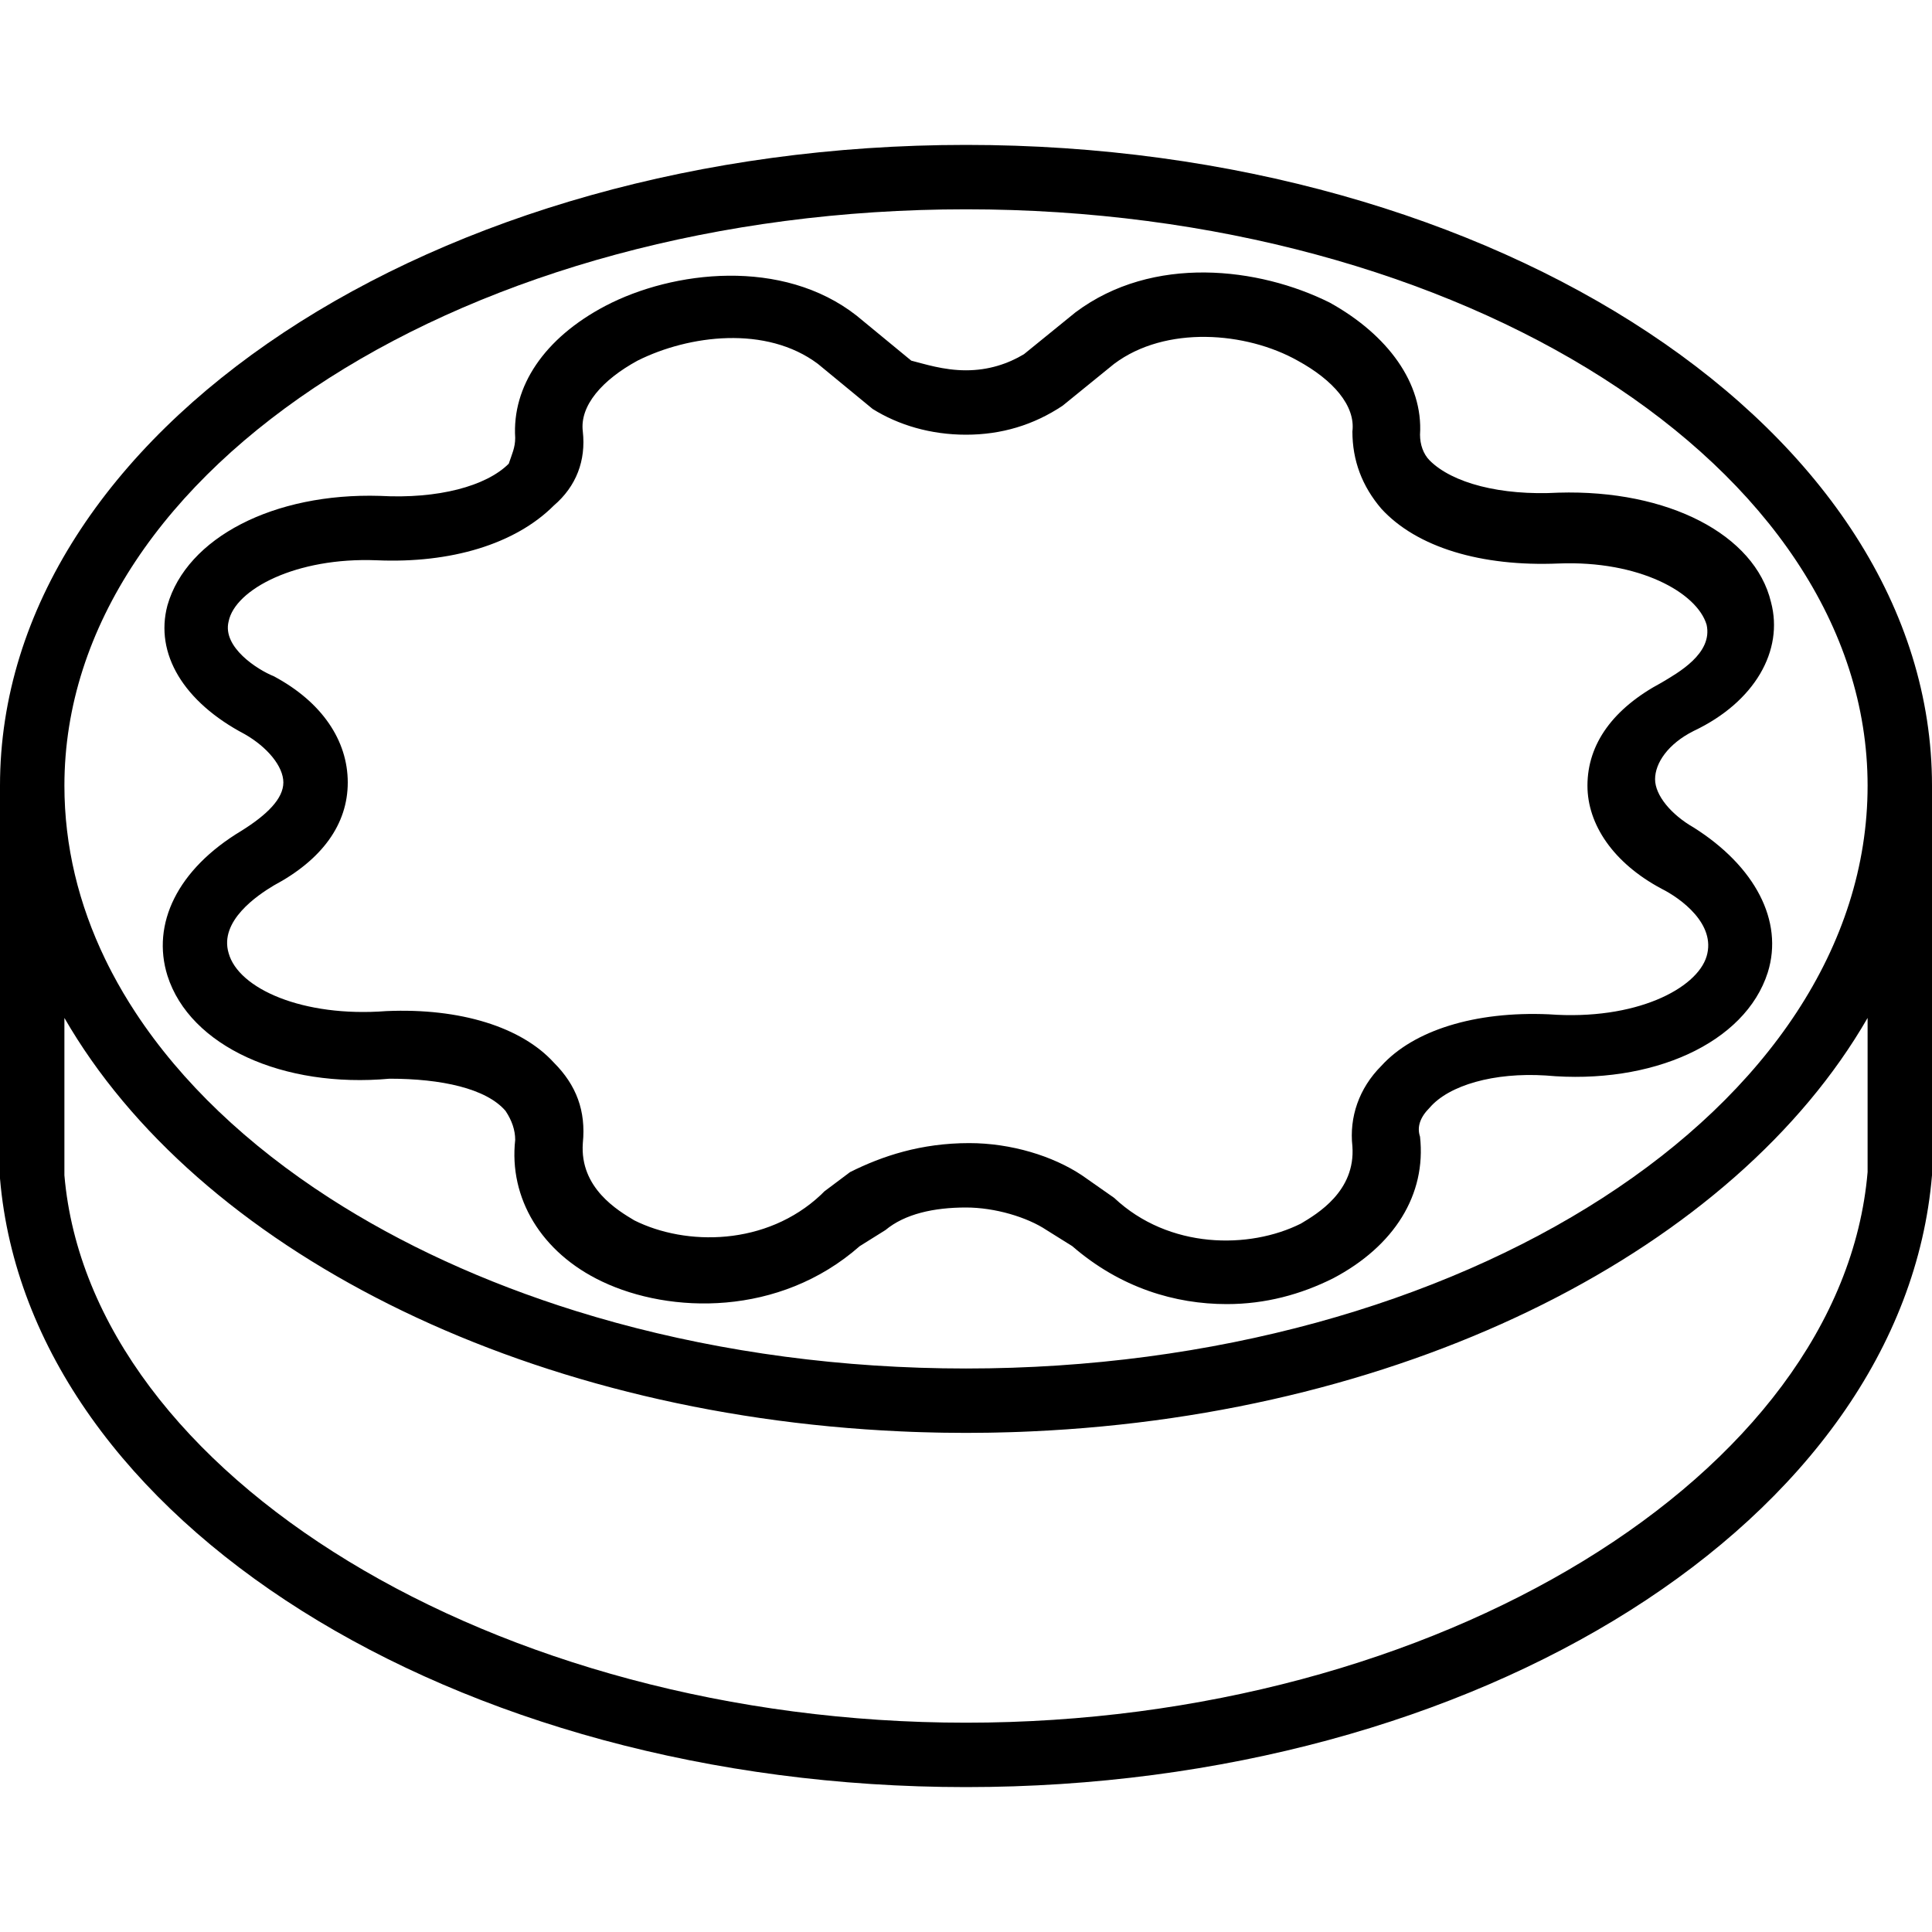
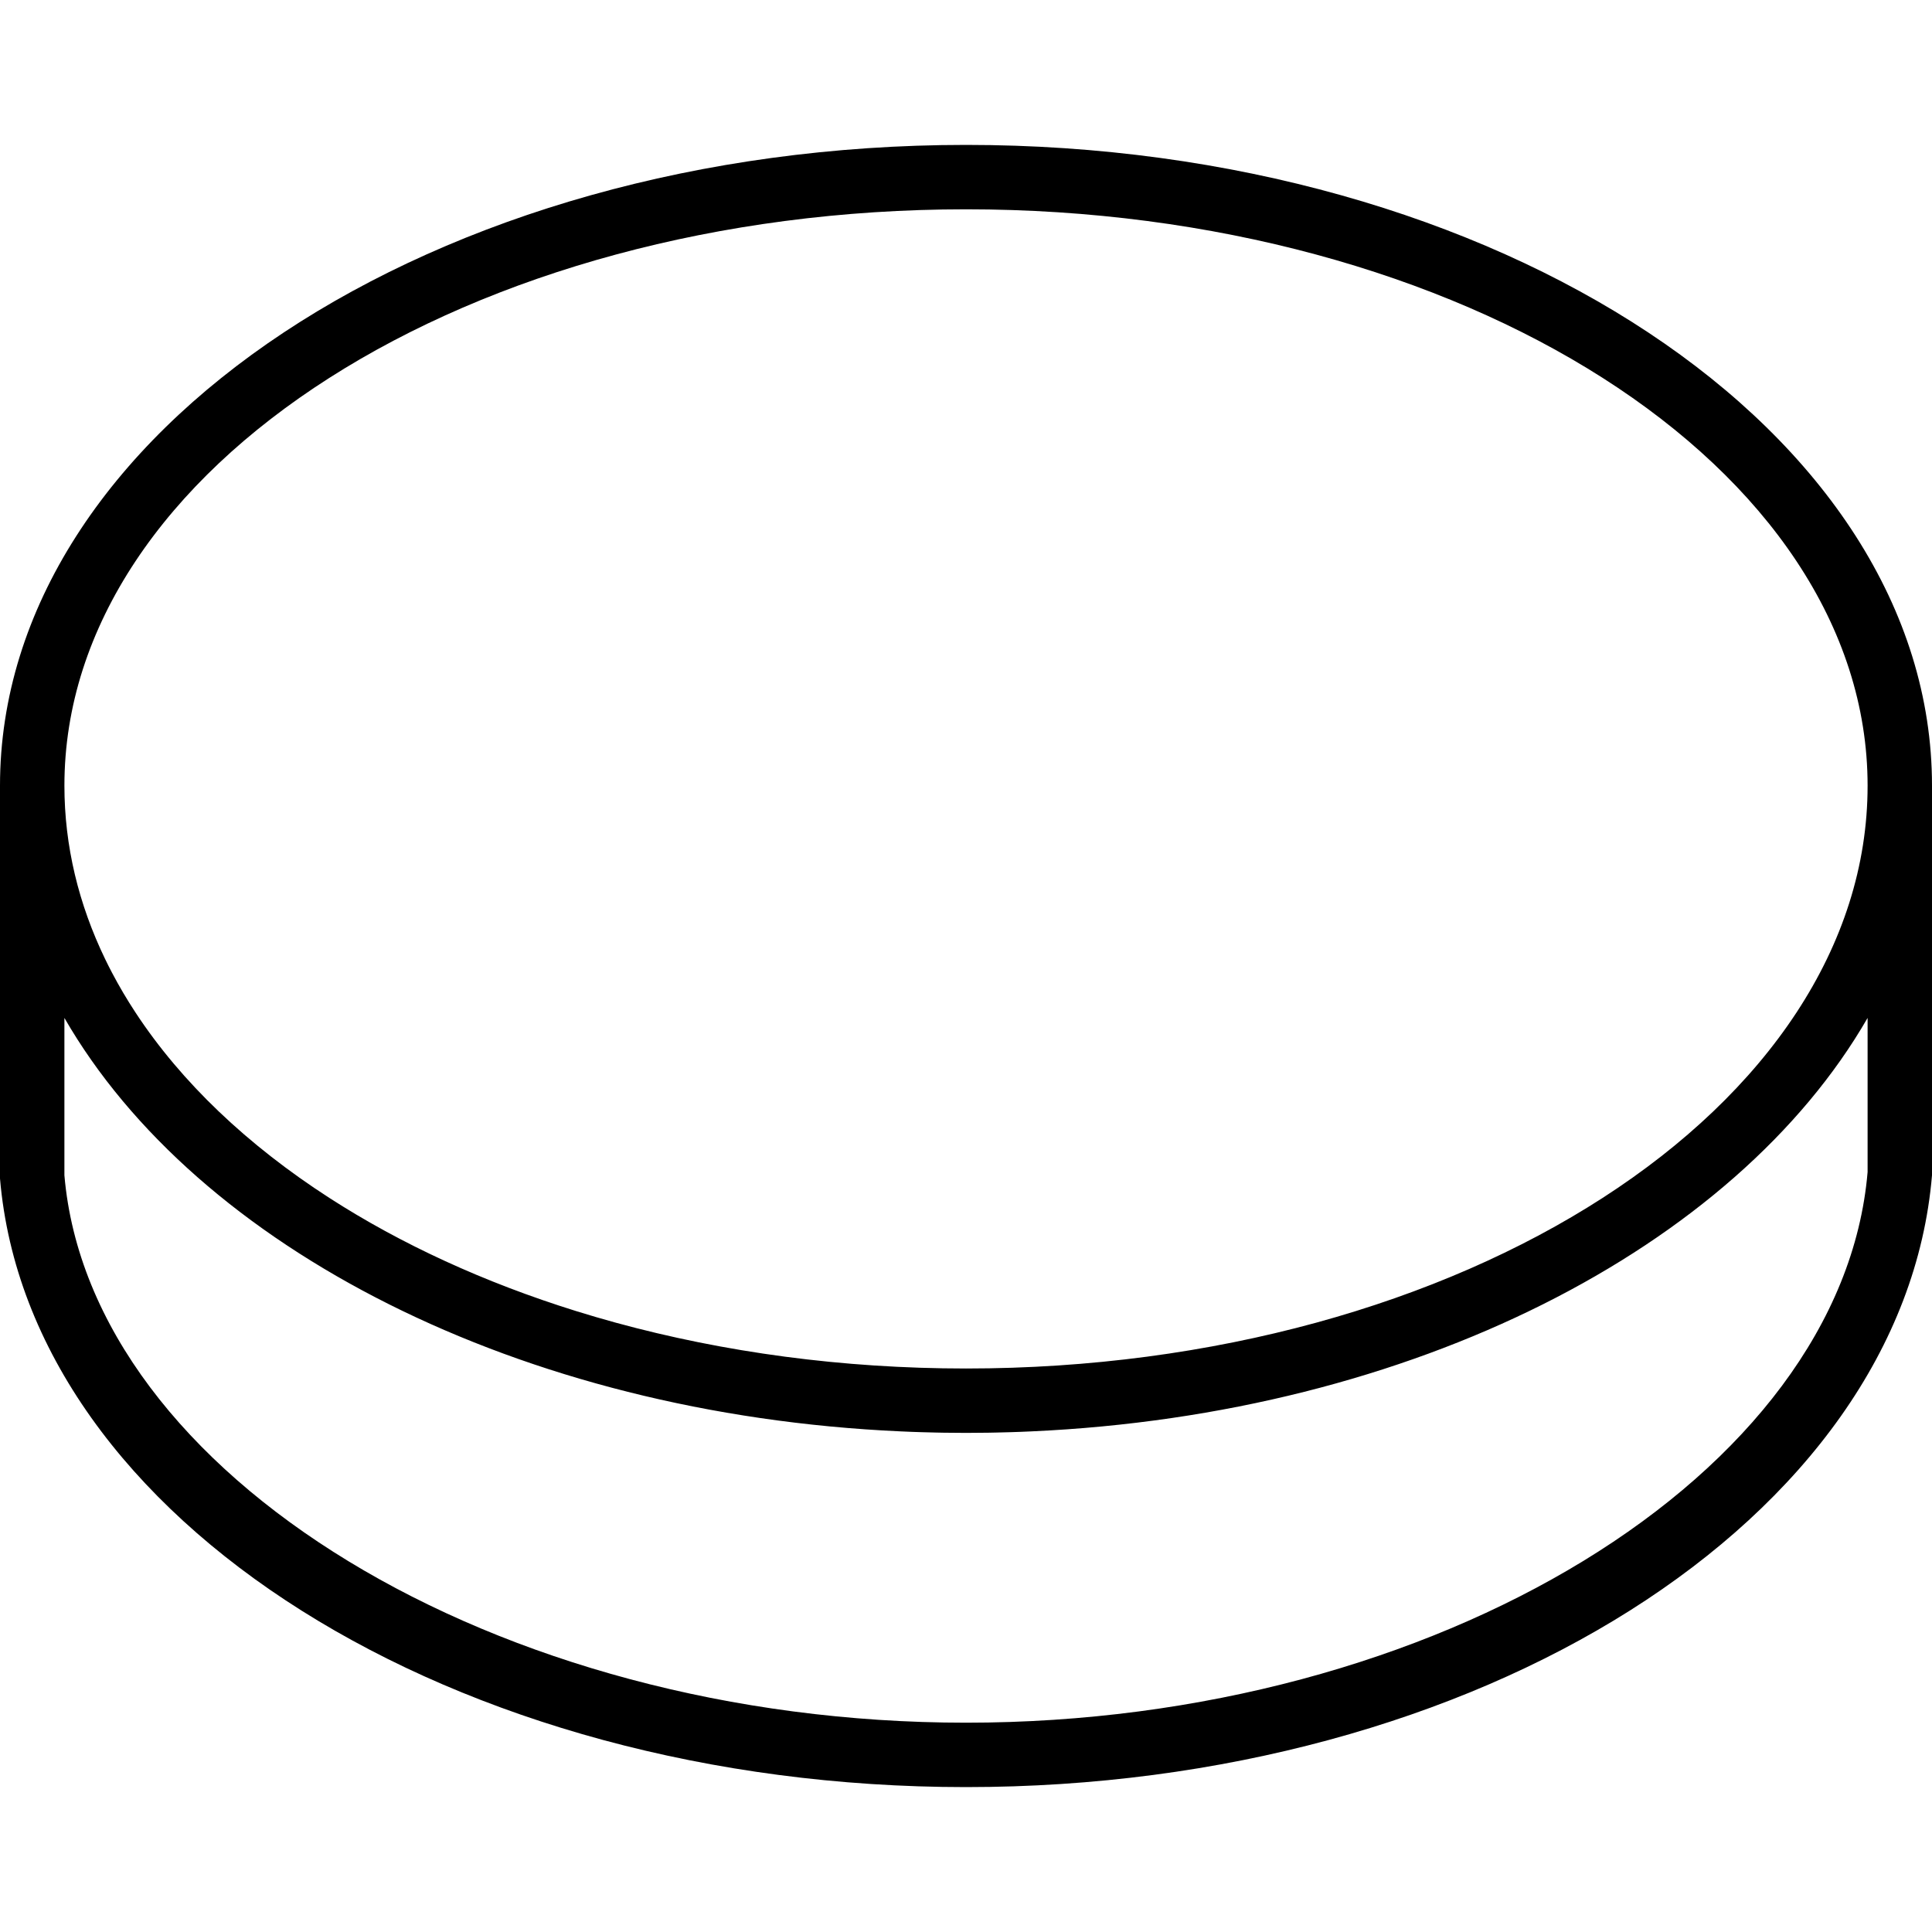
<svg xmlns="http://www.w3.org/2000/svg" version="1.1" id="Layer_1" x="0px" y="0px" viewBox="0 0 512 512" style="enable-background:new 0 0 512 512;" xml:space="preserve">
  <g transform="translate(1 1)">
    <g>
      <g>
-         <path d="M63,219.16c-17.067,10.24-23.893,24.747-19.627,38.4c5.973,18.773,30.72,29.867,58.88,27.307 c13.653,0,25.6,2.56,30.72,8.533c1.707,2.56,2.56,5.12,2.56,7.68c-1.707,15.36,6.827,29.867,23.04,37.547 c17.92,8.533,46.933,9.387,68.267-9.387l6.827-4.267c5.12-4.267,12.8-5.973,21.333-5.973c7.68,0,16.213,2.56,21.333,5.973 l6.827,4.267c12.8,11.093,27.307,15.36,40.96,15.36c10.24,0,19.627-2.56,28.16-6.827c16.213-8.533,24.747-22.187,23.04-37.547 c-0.853-2.56,0-5.12,2.56-7.68c5.12-5.973,17.067-9.387,30.72-8.533c28.16,2.56,52.907-8.533,58.88-27.307 c4.267-13.653-3.413-28.16-19.627-38.4c-5.973-3.413-10.24-8.533-10.24-12.8s3.413-9.387,10.24-12.8 c16.213-7.68,23.893-21.333,20.48-34.133c-4.267-17.92-27.307-29.867-56.32-29.013c-15.36,0.853-28.16-2.56-34.133-8.533 c-1.707-1.707-2.56-4.267-2.56-6.827c0.853-13.653-8.533-26.453-23.893-34.987c-18.773-9.387-46.933-12.8-67.413,2.56 L270.36,92.867c-4.267,2.56-9.387,4.267-15.36,4.267s-11.093-1.707-14.507-2.56l-14.507-11.947 c-19.627-15.36-48.64-11.947-66.56-2.56c-16.213,8.533-24.747,21.333-23.893,34.987c0,2.56-0.853,4.267-1.707,6.827 c-5.973,5.973-18.773,9.387-34.133,8.533c-28.16-0.853-51.2,11.093-56.32,29.013c-3.413,12.8,4.267,25.6,20.48,34.133 c5.973,3.413,10.24,8.533,10.24,12.8S69.827,214.893,63,219.16z M91.16,206.36c0-11.093-6.827-21.333-19.627-28.16 c-4.267-1.707-13.653-7.68-11.947-14.507c1.707-8.533,17.92-17.067,39.253-16.213c19.627,0.853,36.693-4.267,46.933-14.507 c5.973-5.12,8.533-11.947,7.68-19.627c-0.853-6.827,5.12-13.653,14.507-18.773c13.653-6.827,34.133-9.387,47.787,0.853 l14.507,11.947c6.827,4.267,15.36,6.827,24.747,6.827s17.92-2.56,25.6-7.68l13.653-11.093c13.653-10.24,34.987-8.533,48.64-0.853 c9.387,5.12,15.36,11.947,14.507,18.773c0,7.68,2.56,14.507,7.68,20.48c9.387,10.24,26.453,15.36,46.933,14.507 c21.333-0.853,36.693,7.68,39.253,16.213c1.707,7.68-7.68,12.8-11.947,15.36c-12.8,6.827-19.627,16.213-19.627,27.307 c0,10.24,6.827,20.48,19.627,27.307c5.12,2.56,14.507,9.387,11.947,17.92c-2.56,8.533-18.773,17.067-41.813,15.36 c-19.627-0.853-35.84,4.267-44.373,13.653c-5.973,5.973-8.533,13.653-7.68,21.333c0.853,11.947-9.387,17.92-13.653,20.48 c-13.653,6.827-34.987,6.827-49.493-6.827l-8.533-5.973c-7.68-5.12-18.773-8.533-29.867-8.533c-12.8,0-23.04,3.413-31.573,7.68 l-6.827,5.12l-0.853,0.853c-14.507,13.653-35.84,13.653-49.493,6.827c-4.267-2.56-14.507-8.533-13.653-20.48 c0.853-8.533-1.707-15.36-7.68-21.333c-8.533-9.387-24.747-14.507-44.373-13.653c-22.187,1.707-39.253-5.973-41.813-15.36 c-2.56-8.533,7.68-15.36,11.947-17.92C84.333,226.84,91.16,217.453,91.16,206.36z" fill="currentColor" />
        <path d="M255,37.4C114.2,37.4-1,113.347-1,207.213v0l0,0V311.32C6.68,401.773,119.32,472.6,255,472.6s248.32-70.827,256-162.133 V207.213C511,113.347,395.8,37.4,255,37.4z M255,54.467c131.413,0,238.933,68.267,238.933,152.747 c0,85.333-107.52,154.453-238.933,154.453c-32.853,0-64.213-4.32-92.773-12.133c-3.57-0.977-7.096-2.008-10.576-3.092 c-24.36-7.59-46.45-17.775-65.397-30.001c-2.707-1.747-5.349-3.535-7.925-5.363c-10.303-7.314-19.539-15.268-27.544-23.76 c-2.001-2.123-3.925-4.28-5.77-6.468c-0.922-1.094-1.825-2.197-2.707-3.307c-1.765-2.22-3.449-4.471-5.049-6.752 c-0.8-1.14-1.58-2.288-2.338-3.443c-2.275-3.465-4.36-6.995-6.245-10.584c-0.629-1.196-1.235-2.399-1.819-3.608 c-7.009-14.511-10.789-29.941-10.789-45.941C16.067,122.733,123.587,54.467,255,54.467z M493.933,309.613 c-6.827,80.213-114.347,145.92-238.933,145.92S22.893,389.827,16.067,310.467V268.76 c35.073,60.871,120.544,105.015,221.626,109.571c1.016,0.046,2.033,0.092,3.052,0.13c0.844,0.031,1.689,0.058,2.535,0.084 c1.255,0.039,2.512,0.07,3.772,0.096c0.681,0.014,1.361,0.03,2.043,0.041c1.964,0.03,3.931,0.05,5.905,0.05 s3.941-0.02,5.905-0.05c0.682-0.01,1.362-0.027,2.043-0.041c1.259-0.026,2.517-0.058,3.772-0.096 c0.846-0.026,1.691-0.053,2.535-0.084c1.019-0.038,2.036-0.084,3.052-0.13c101.082-4.557,186.553-48.7,221.626-109.571V309.613z" fill="currentColor" />
      </g>
    </g>
  </g>
  <g />
  <g />
  <g />
  <g />
  <g />
  <g />
  <g />
  <g />
  <g />
  <g />
  <g />
  <g />
  <g />
  <g />
  <g />
</svg>